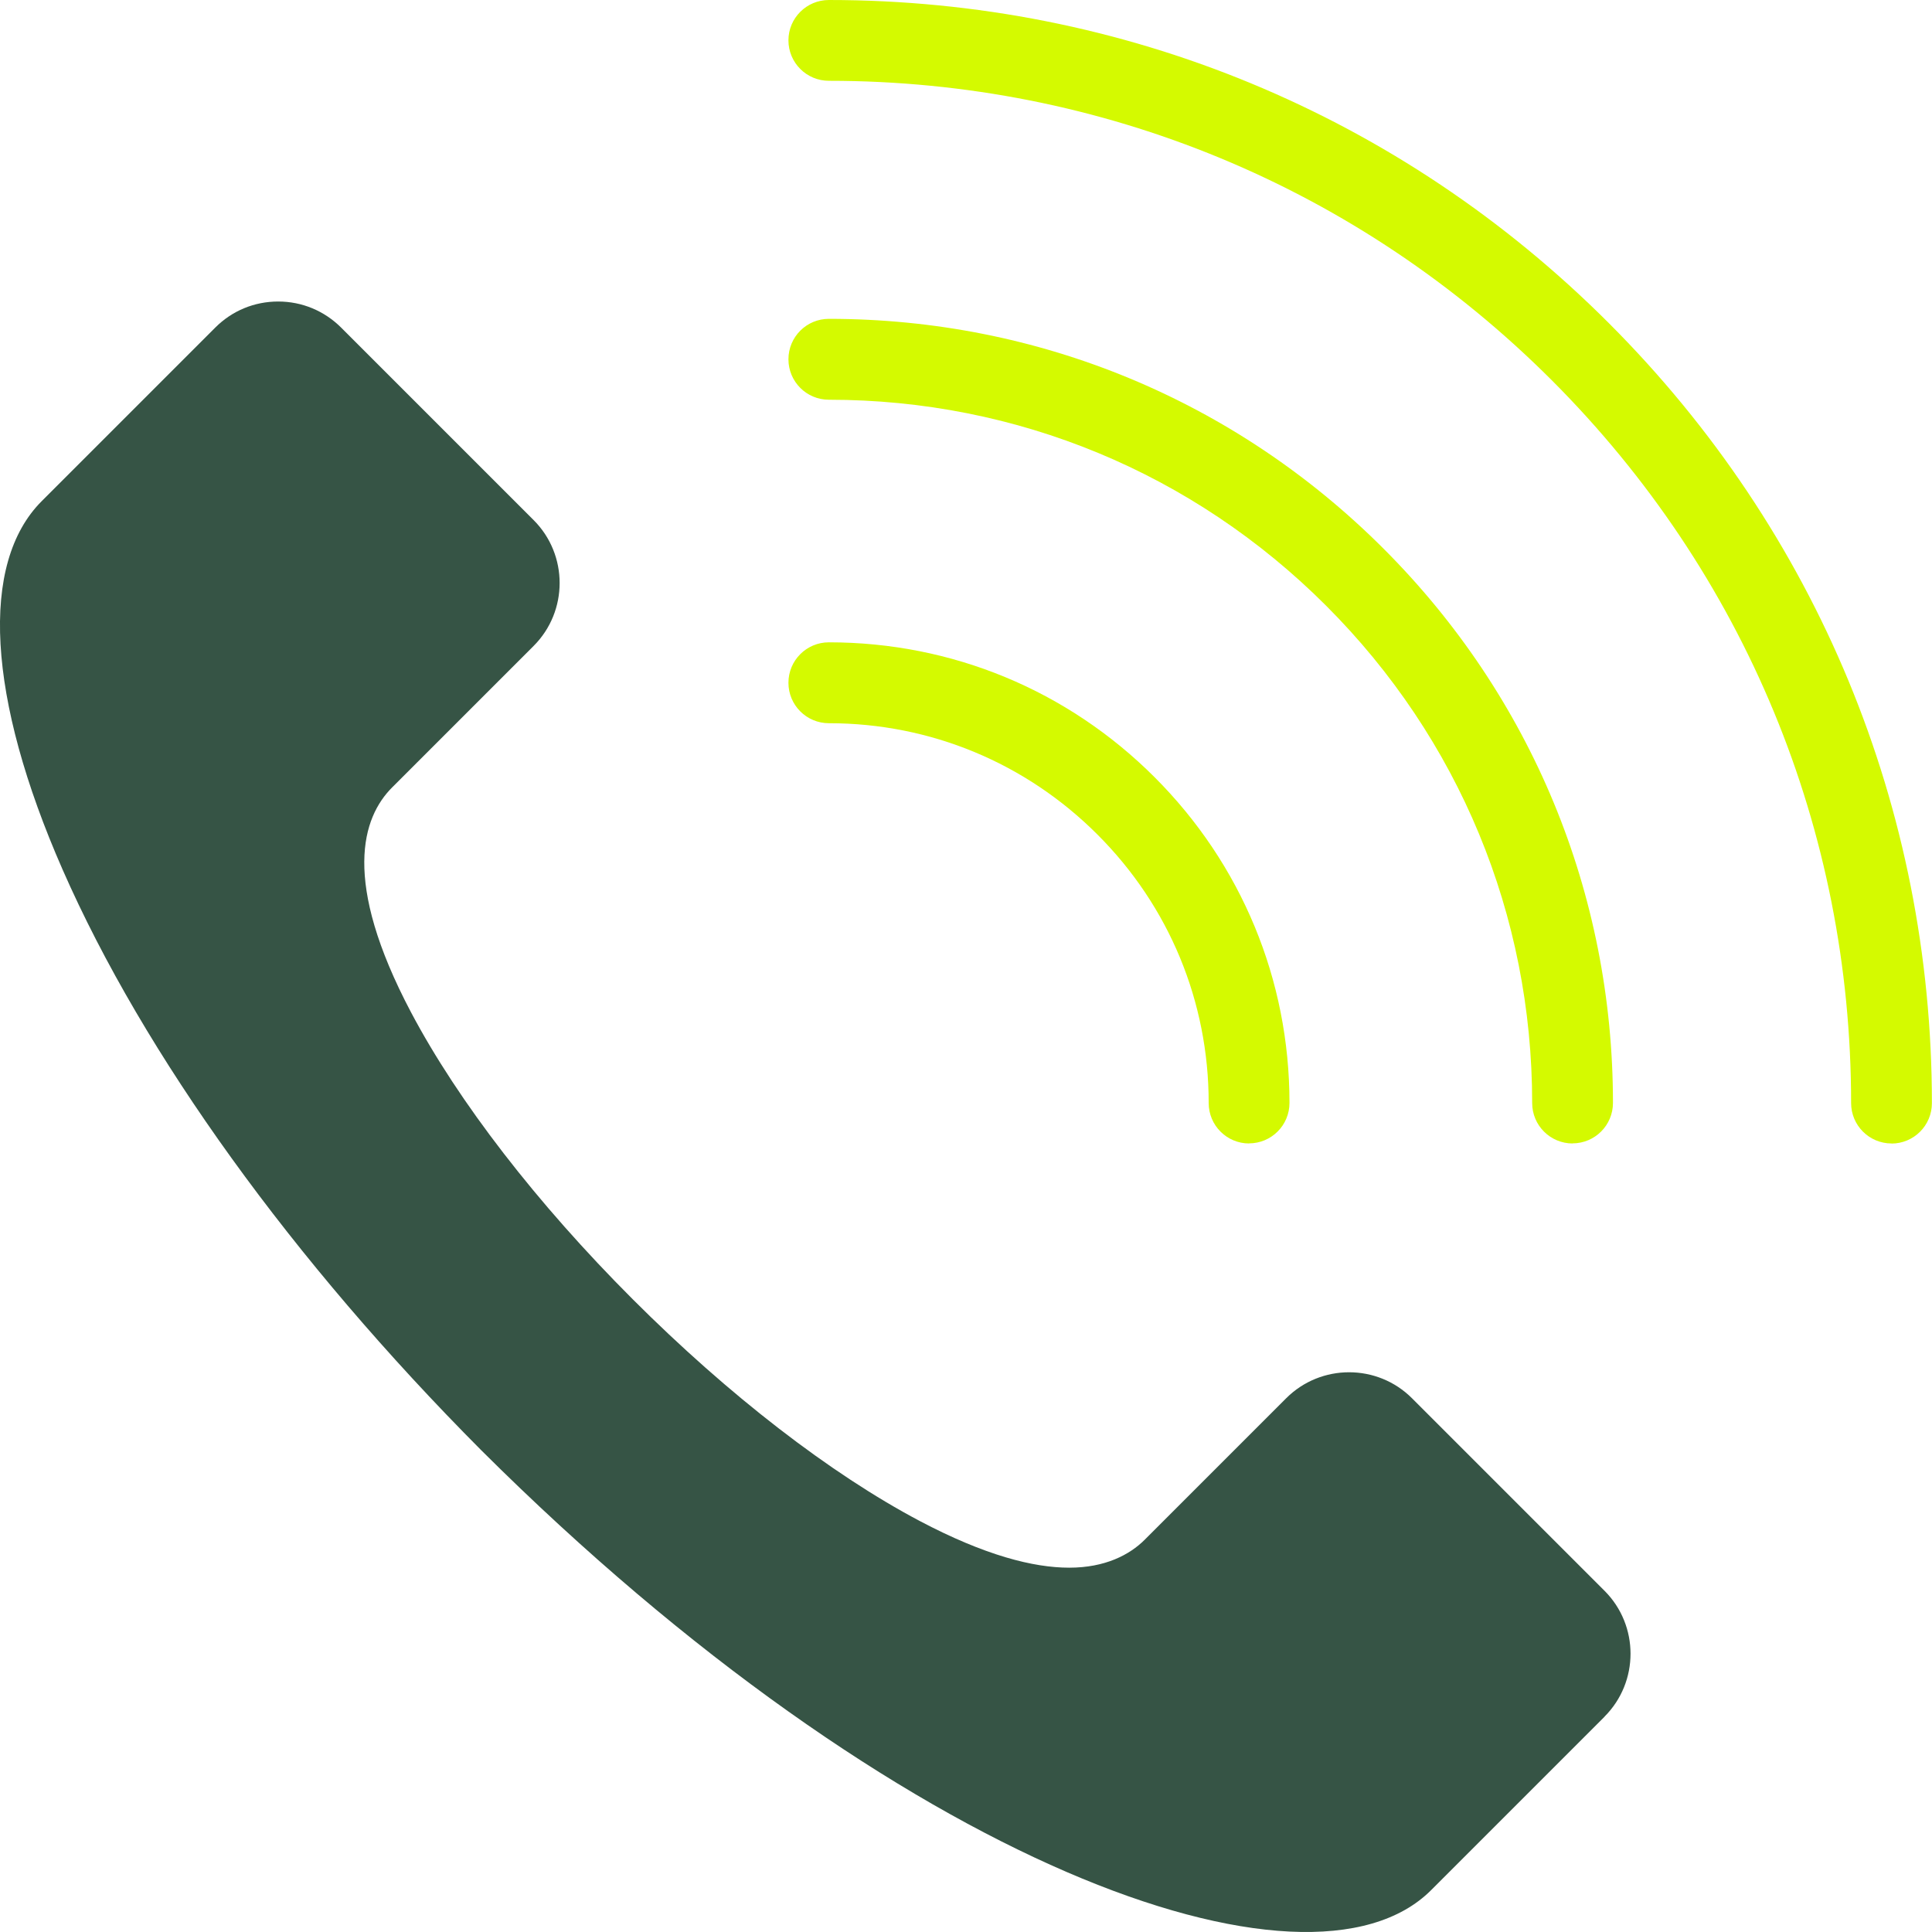
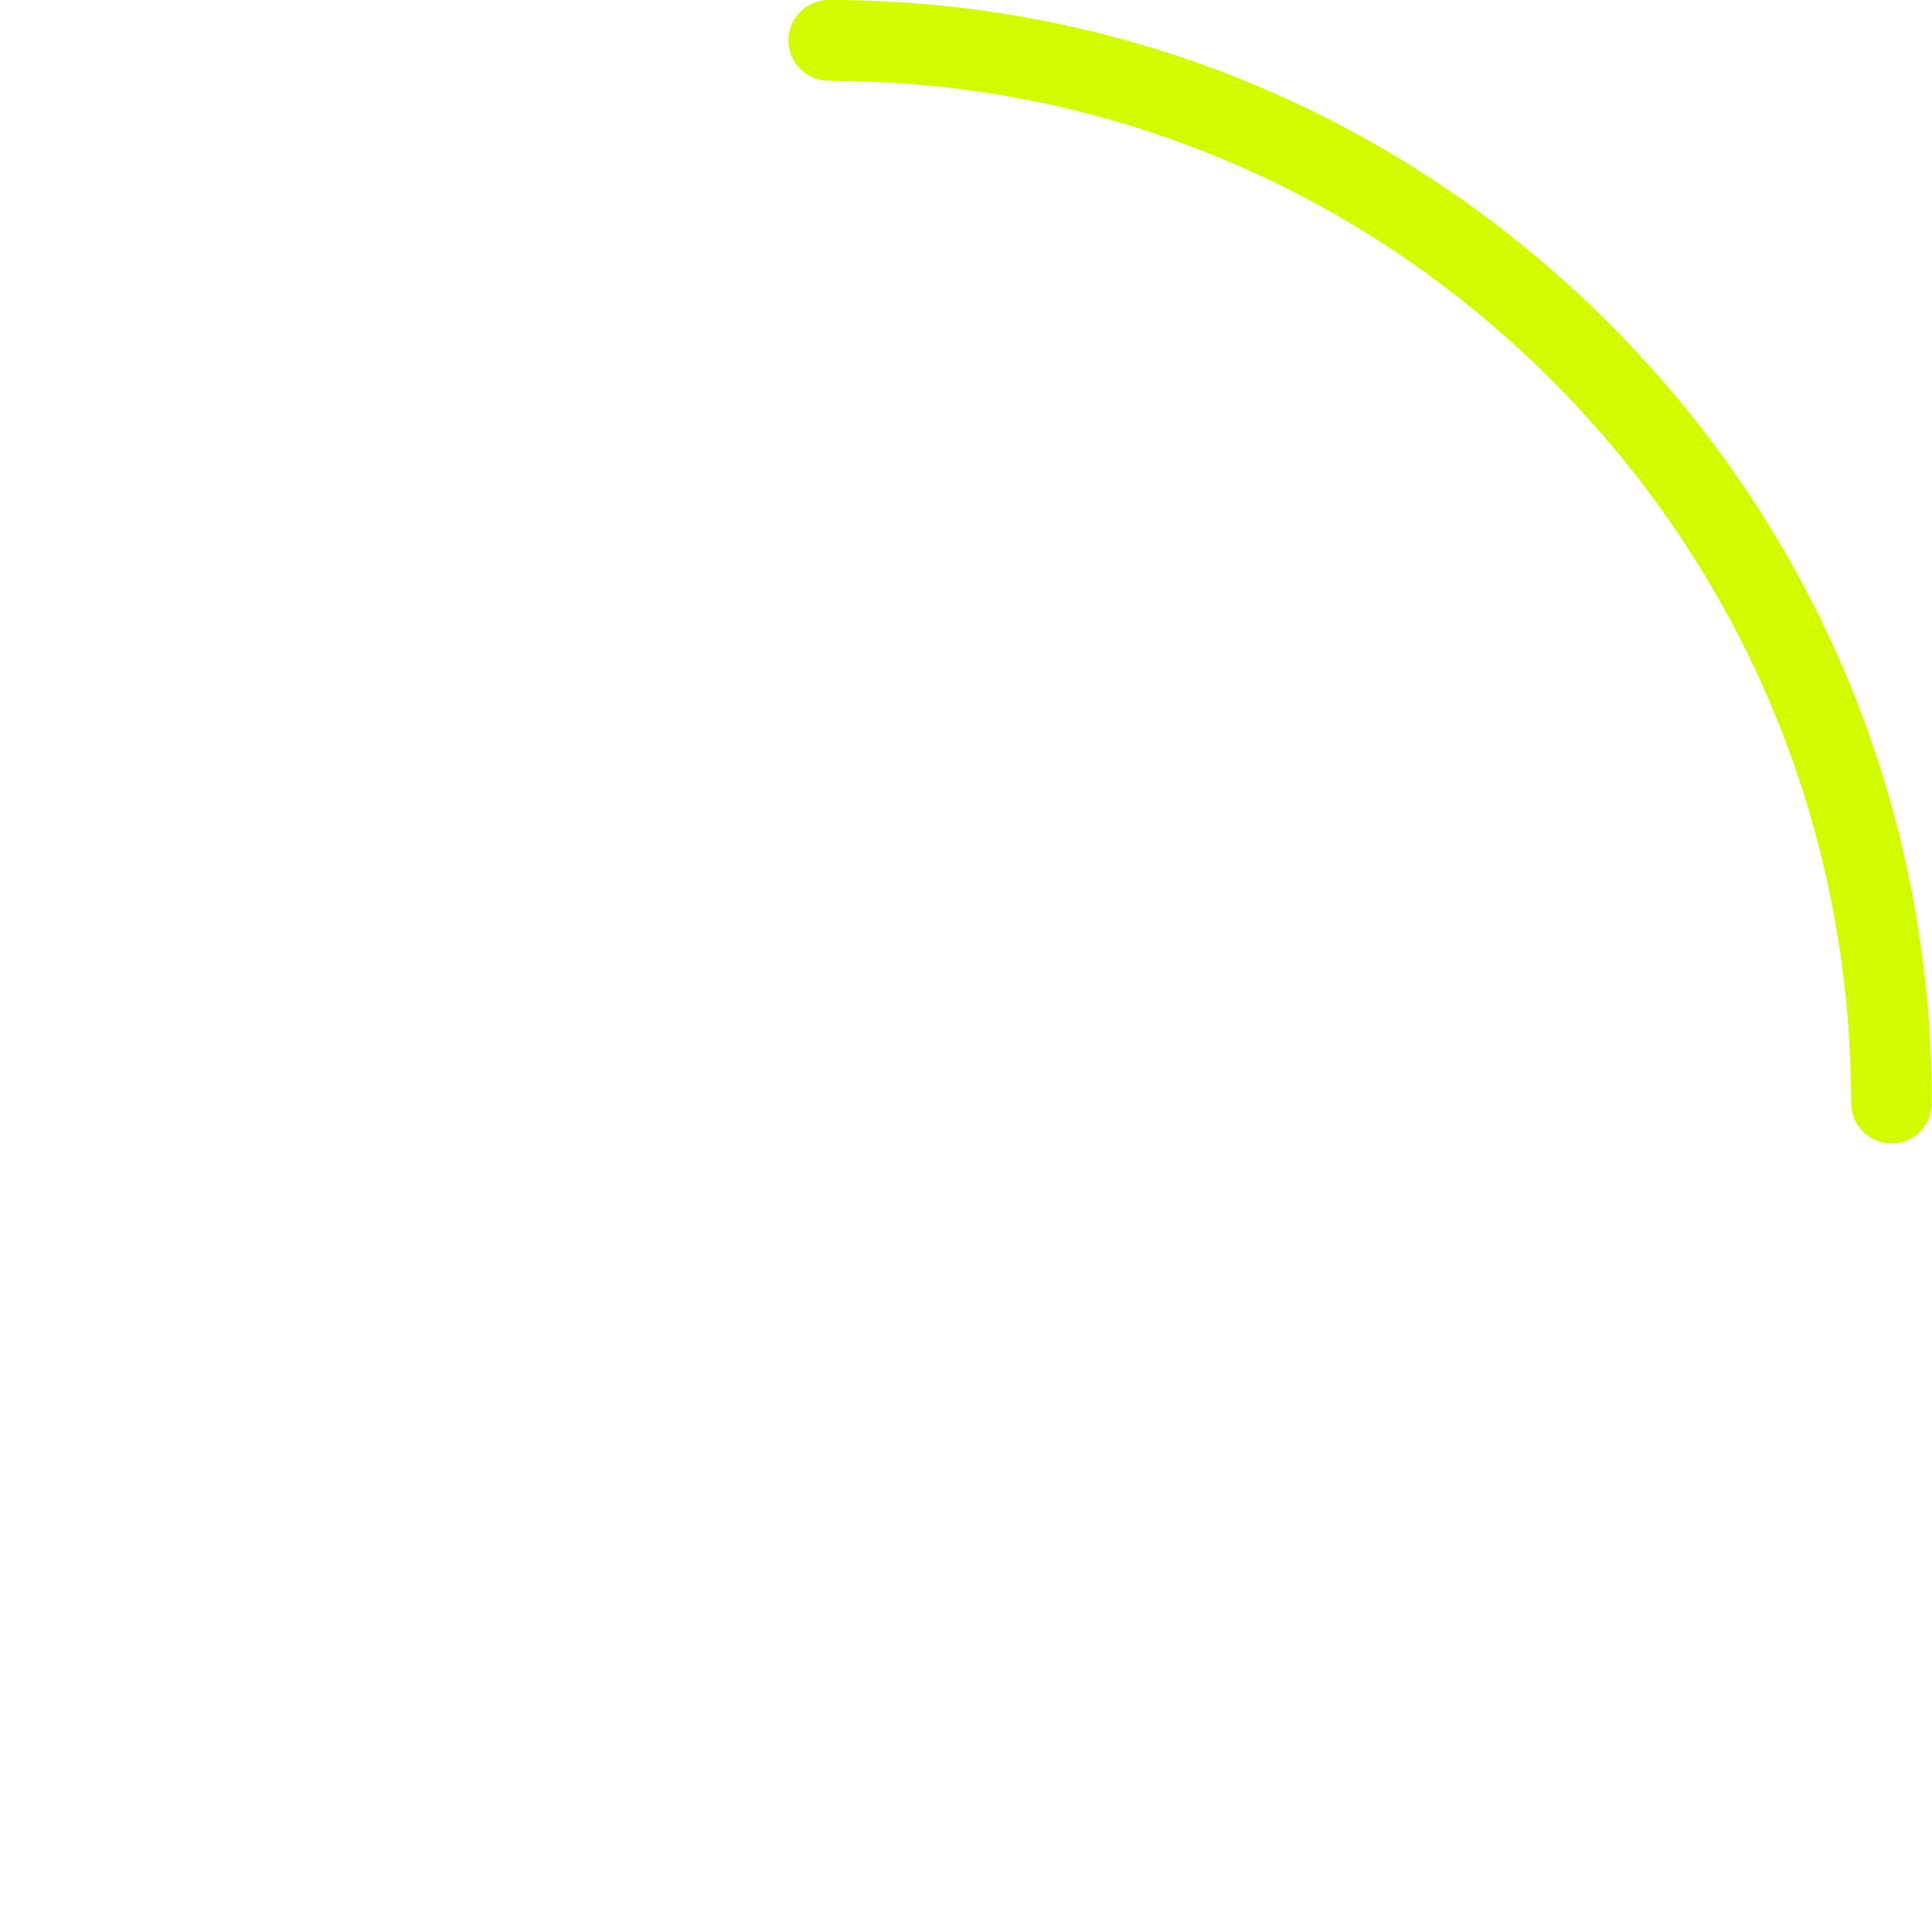
<svg xmlns="http://www.w3.org/2000/svg" id="Livello_1" viewBox="0 0 199.66 199.66">
  <defs>
    <style>
      .cls-1 {
        fill: #d4fa00;
      }

      .cls-2 {
        fill: #365445;
      }
    </style>
  </defs>
  <g>
    <path class="cls-1" d="M195.48,118.17c-2.31,0-4.18-1.87-4.18-4.18,0-28.22-10.99-54.74-30.94-74.7-19.95-19.95-46.48-30.94-74.7-30.94-2.31,0-4.18-1.87-4.18-4.18S83.36,0,85.66,0c30.45,0,59.08,11.86,80.6,33.39,21.53,21.53,33.39,50.16,33.39,80.61,0,2.31-1.87,4.18-4.18,4.18Z" />
-     <path class="cls-1" d="M129.09,118.17c-2.31,0-4.18-1.87-4.18-4.18,0-10.48-4.08-20.34-11.5-27.75-7.41-7.41-17.27-11.5-27.75-11.5-2.31,0-4.18-1.87-4.18-4.18s1.87-4.18,4.18-4.18c12.72,0,24.67,4.95,33.66,13.94,8.99,8.99,13.94,20.94,13.94,33.66,0,2.31-1.87,4.18-4.18,4.18Z" />
-     <path class="cls-1" d="M162.52,118.17c-2.31,0-4.18-1.87-4.18-4.18,0-19.41-7.56-37.66-21.29-51.39-13.73-13.73-31.98-21.29-51.39-21.29-2.31,0-4.18-1.87-4.18-4.18s1.87-4.18,4.18-4.18c21.64,0,41.99,8.43,57.3,23.73,15.31,15.3,23.73,35.65,23.73,57.3,0,2.31-1.87,4.18-4.18,4.18Z" />
  </g>
-   <path class="cls-2" d="M165.82,177.41l-17.93,17.93c-12.69,12.68-55.1-2.58-98.15-45.46-19.52-19.61-34.88-40.9-43.27-60.01-7.8-17.77-8.59-31.66-2.15-38.09l17.93-17.93c1.74-1.74,4.04-2.69,6.5-2.69s4.76.96,6.5,2.69l19.9,19.9c3.58,3.58,3.58,9.42,0,13l-14.62,14.62s0,0,0,0c-3.09,3.09-5.25,9.63,1.95,23.25,4.88,9.23,13.02,19.76,22.91,29.65,9.89,9.89,20.42,18.03,29.65,22.91,6.74,3.56,11.75,4.83,15.46,4.83s6.24-1.33,7.8-2.89c0,0,0,0,0,0l14.62-14.62c3.58-3.58,9.42-3.58,13,0l19.9,19.9c3.58,3.58,3.58,9.42,0,13Z" />
</svg>